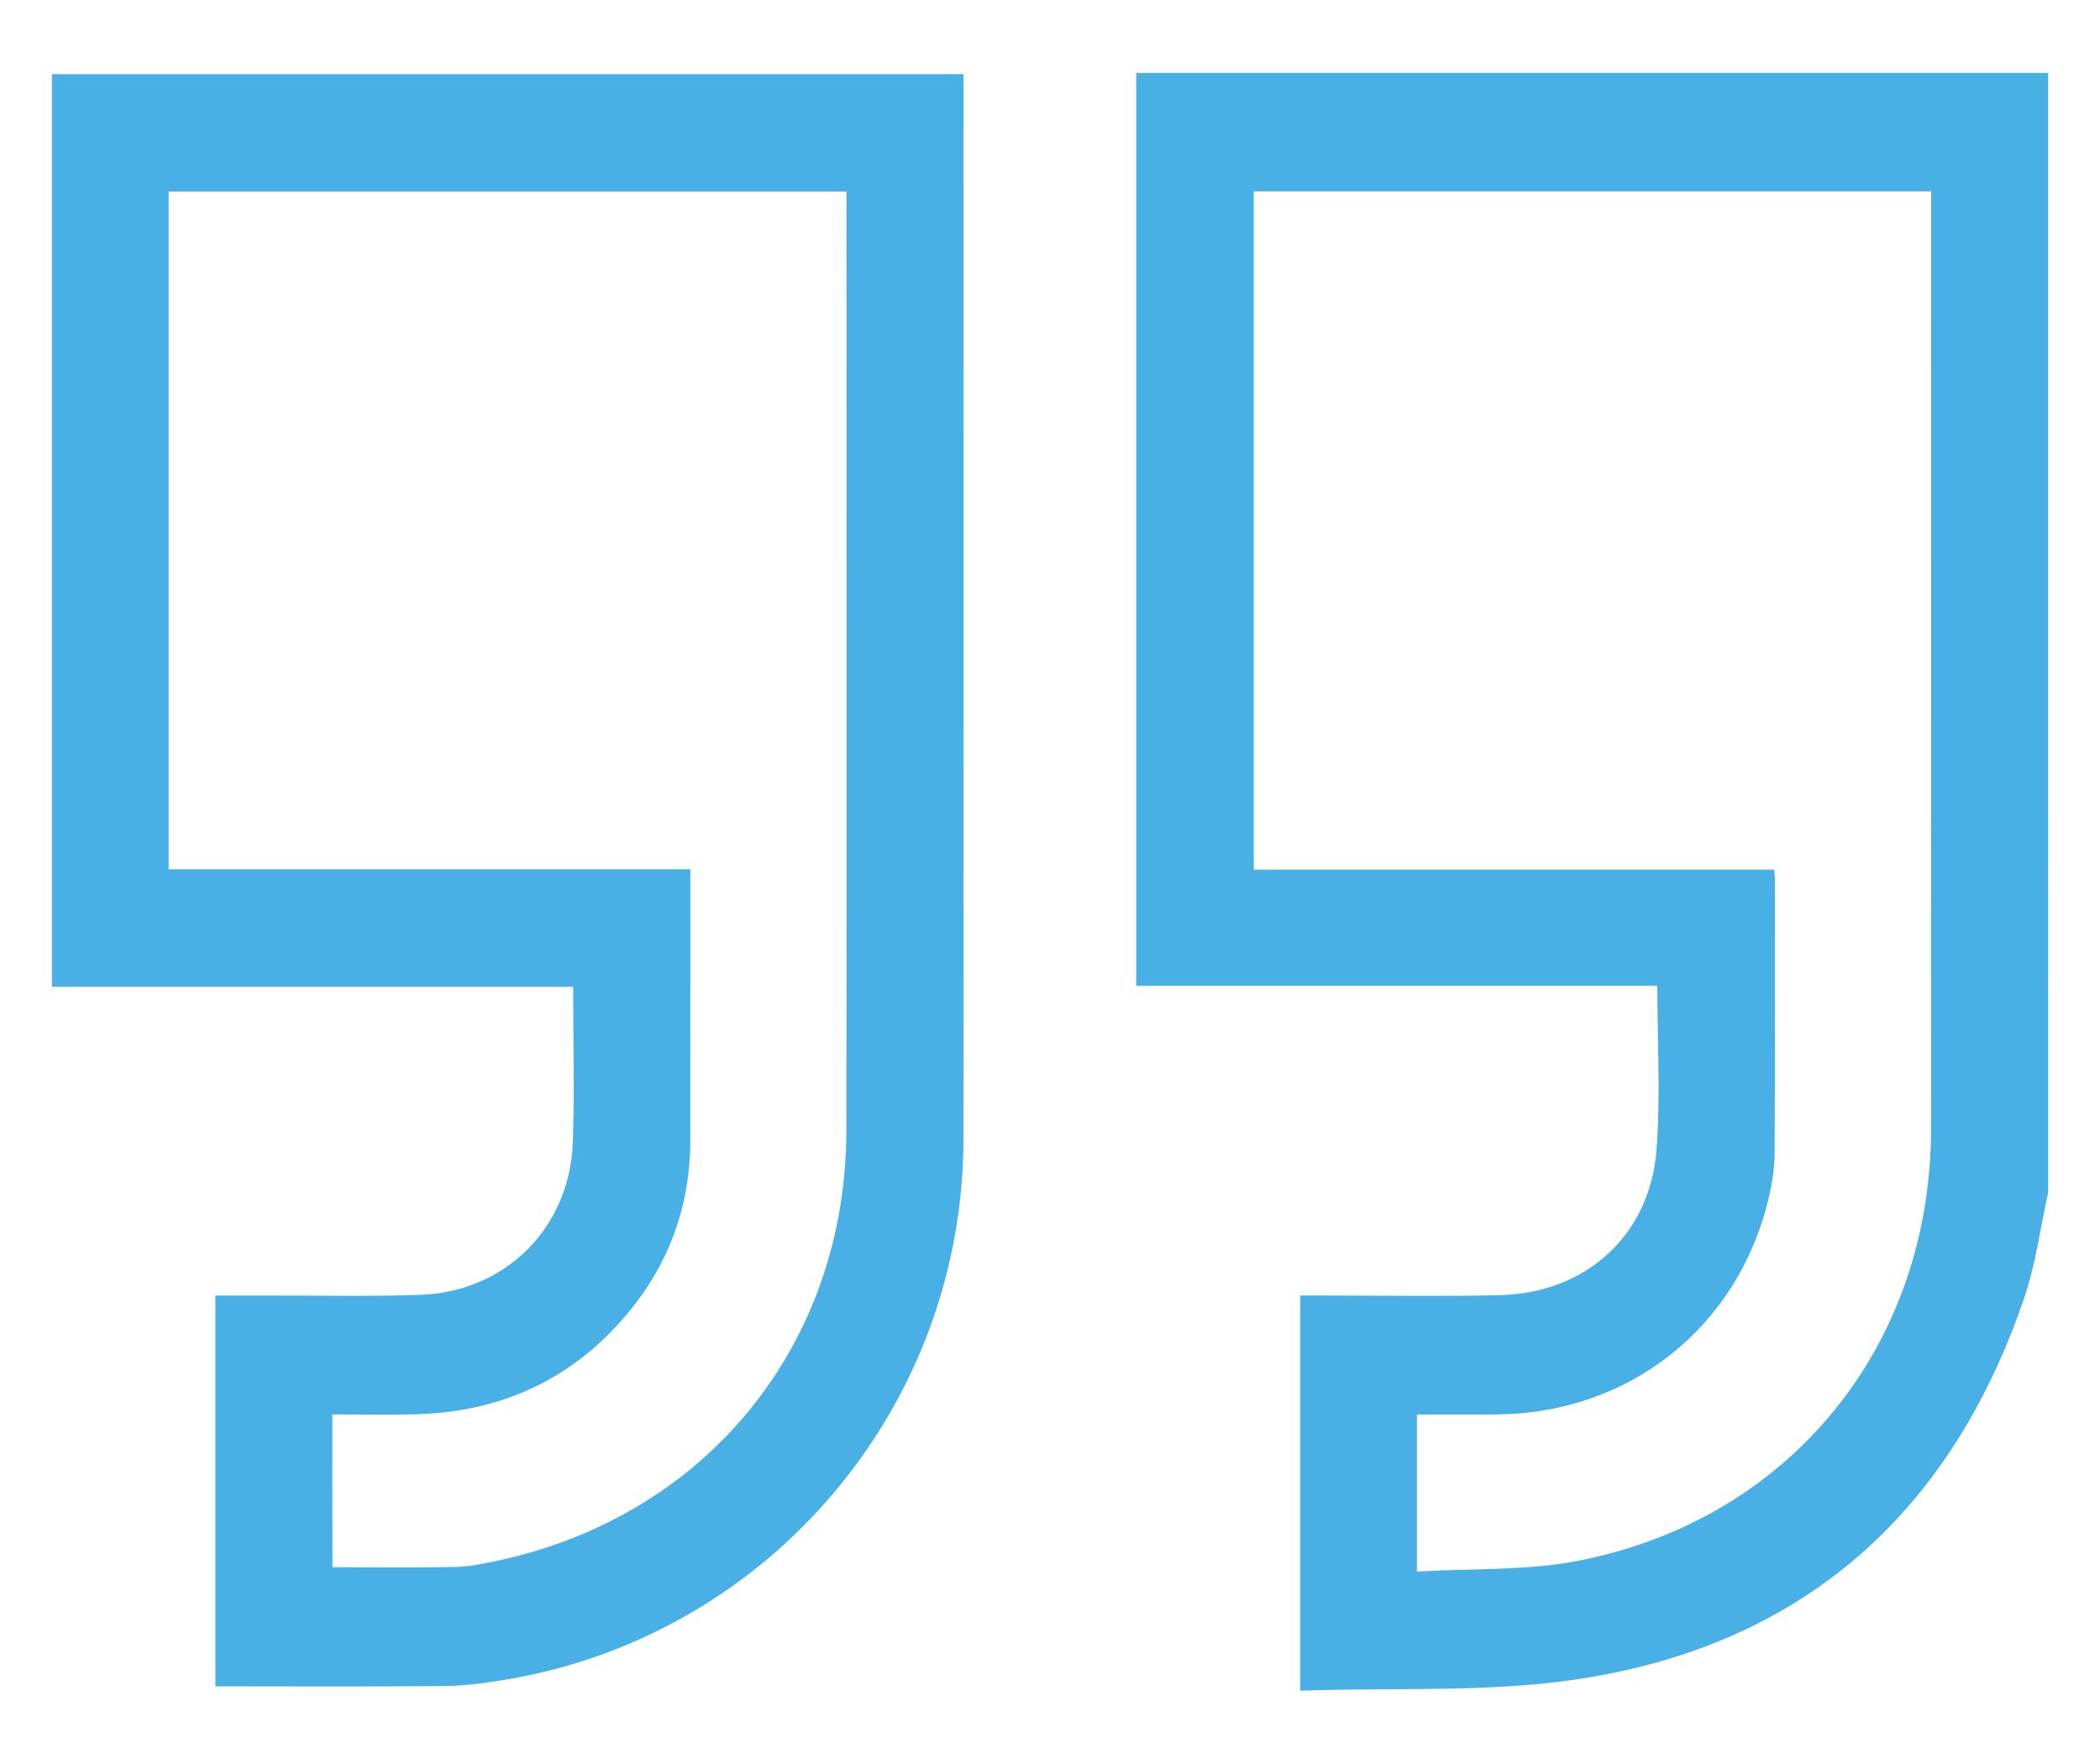
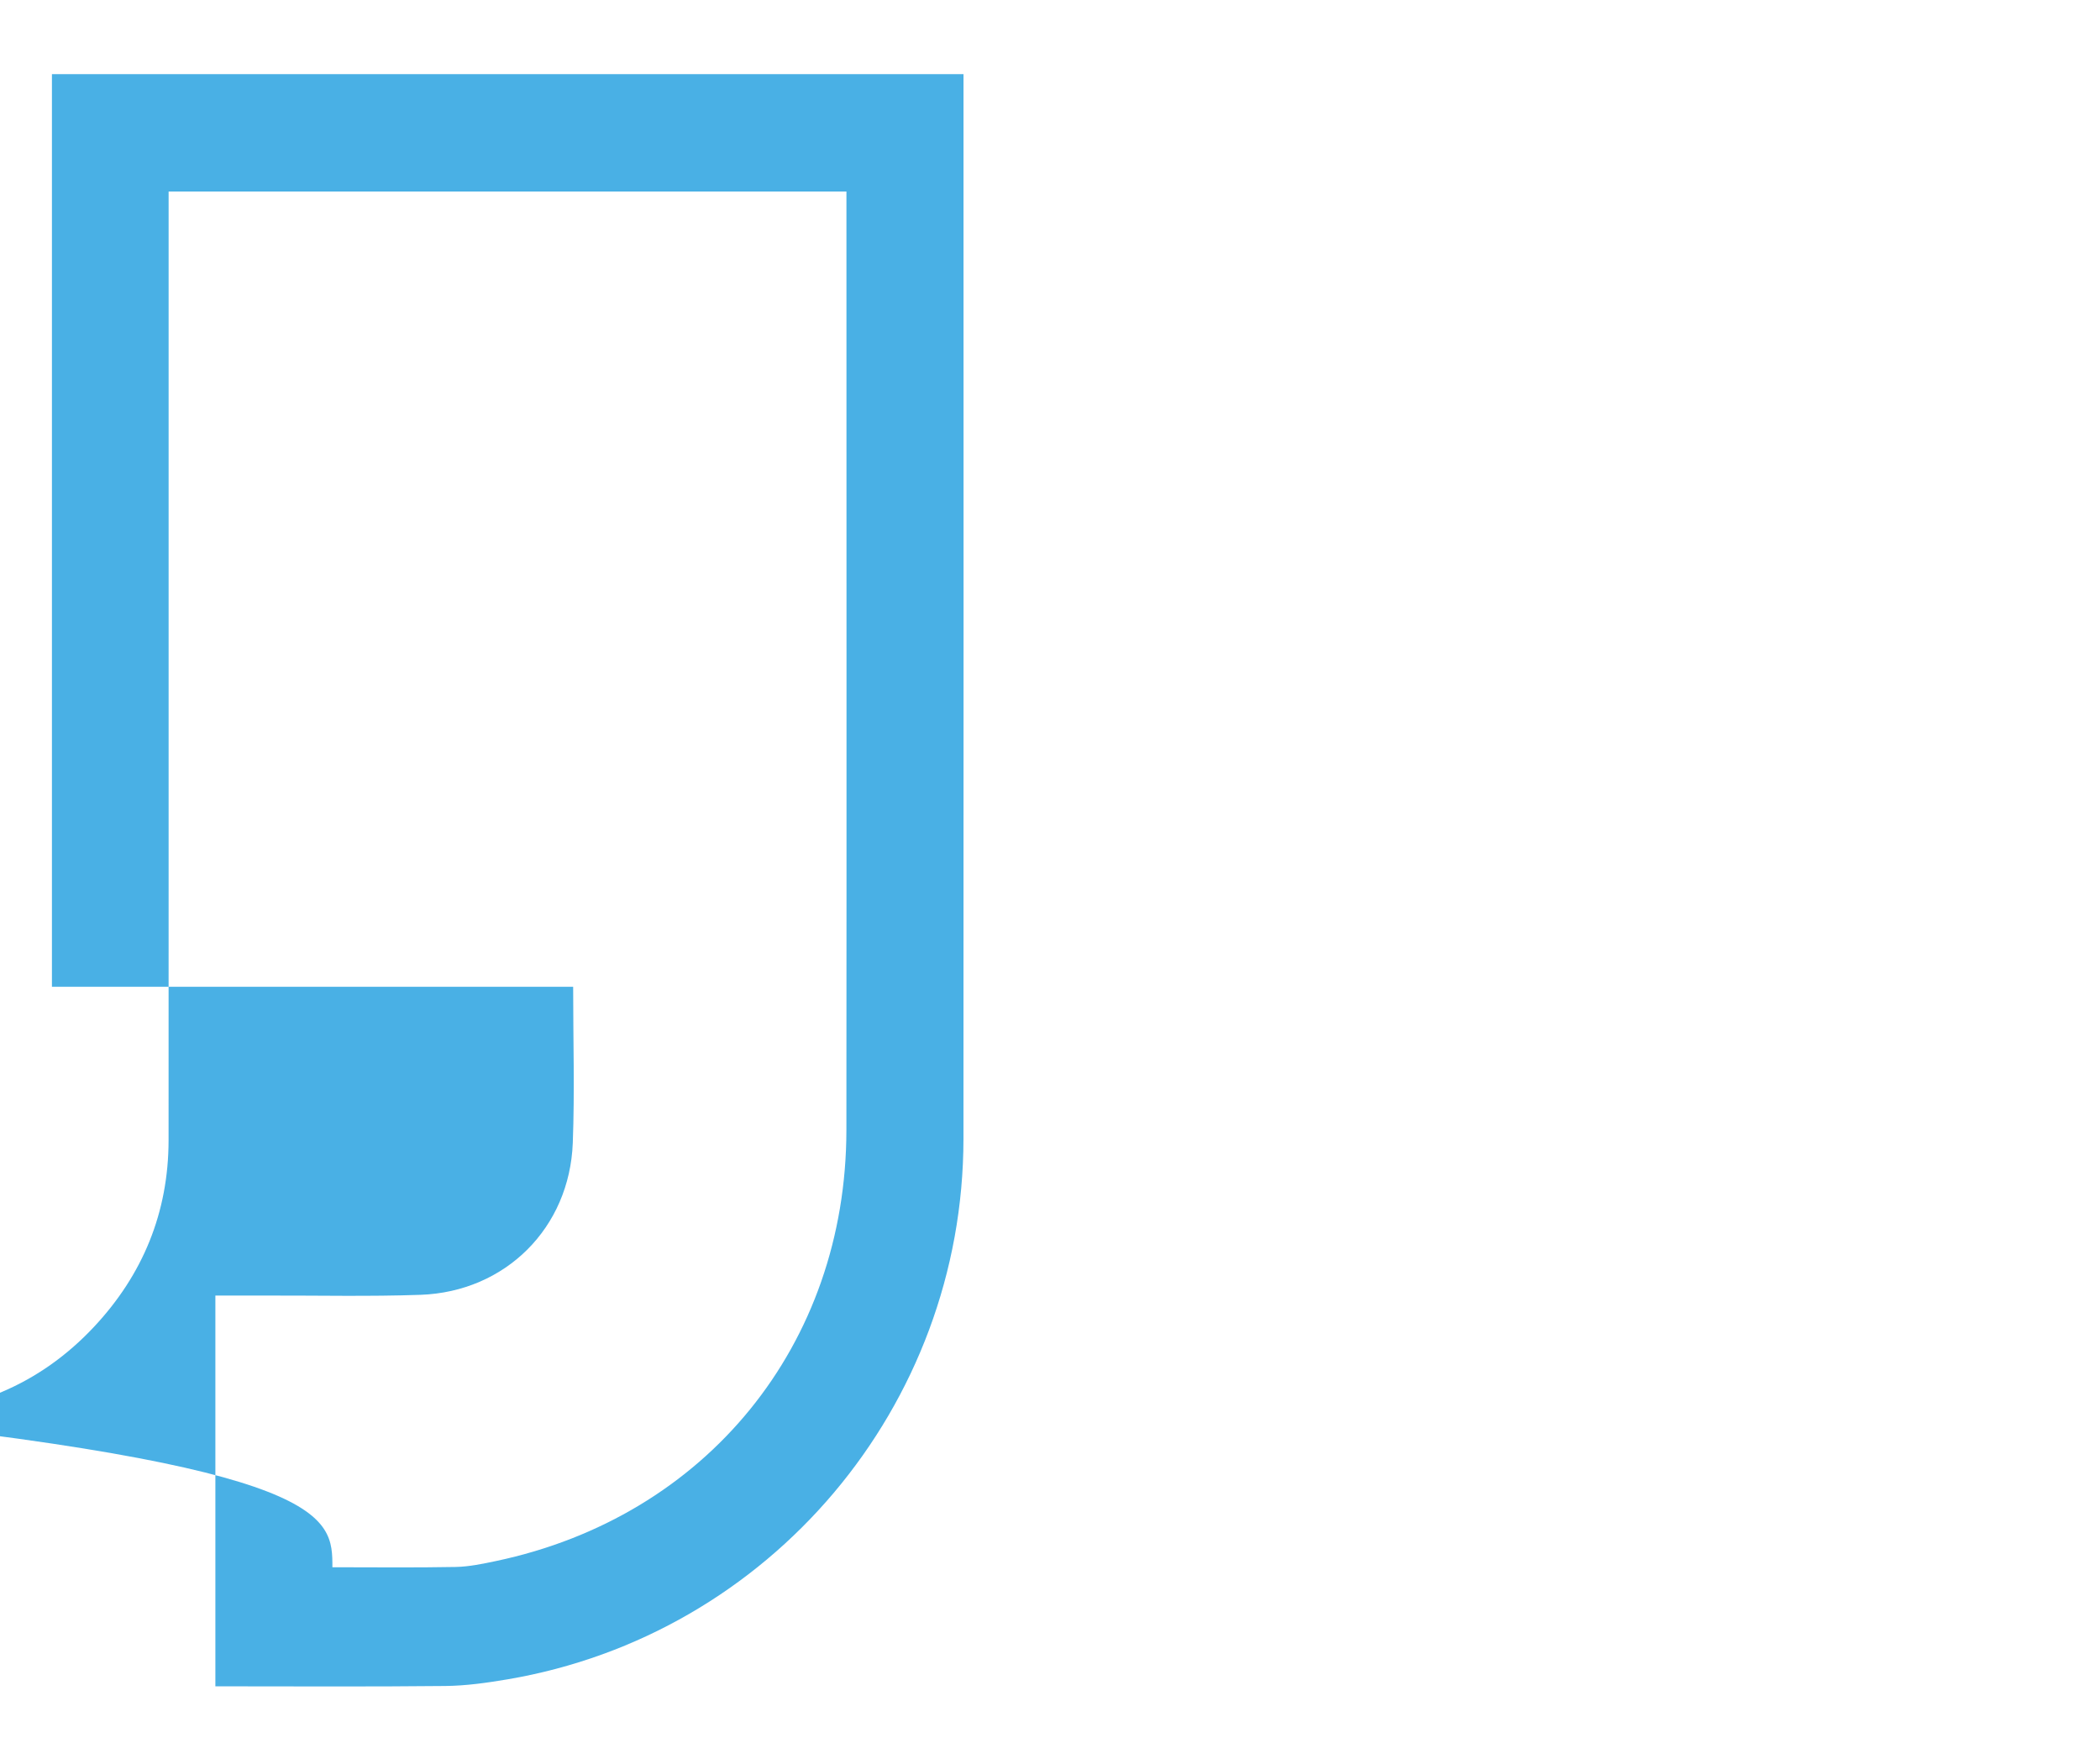
<svg xmlns="http://www.w3.org/2000/svg" version="1.1" id="Livello_1" x="0px" y="0px" viewBox="0 0 512 430" style="enable-background:new 0 0 512 430;" xml:space="preserve">
  <style type="text/css">
	.st0{fill:#49B0E5;}
</style>
  <g>
-     <path class="st0" d="M499.35,290.78c-1.91,8.59-3.03,17.45-5.85,25.72c-17.81,52.22-53.68,84.46-108.42,92.84   c-22.19,3.4-45.11,2.05-68.05,2.87c0-32.65,0-64.12,0-96.35c1.61,0,3.28,0,4.95,0c14.58-0.01,29.18,0.26,43.75-0.09   c20.99-0.51,36.56-14.62,38.15-35.45c0.99-13.05,0.19-26.24,0.19-39.97c-21.34,0-42.52,0-63.7,0c-21.04,0-42.08,0-63.36,0   c0-74.26,0-148.07,0-222.58c74.11,0,148.23,0,222.34,0C499.35,108.78,499.35,199.78,499.35,290.78z M345.46,383.17   c13.44-0.81,26.65-0.17,39.26-2.62c51.8-10.07,86.06-52.5,86.09-105.38c0.04-74.5,0.01-148.99,0.01-223.49c0-1.68,0-3.36,0-5.03   c-55.49,0-110.39,0-165.14,0c0,55.24,0,110.13,0,165.38c42.49,0,84.59,0,126.9,0c0.07,1.09,0.17,1.86,0.17,2.62   c0,22.19,0.06,44.38-0.08,66.57c-0.02,3.6-0.6,7.27-1.43,10.79c-7.39,31.49-33.85,52.55-66.24,52.84   c-6.45,0.06-12.89,0.01-19.54,0.01C345.46,357.53,345.46,369.67,345.46,383.17z" />
-     <path class="st0" d="M52.51,411.14c0-31.79,0-63.26,0-95.27c4.3,0,8.39,0.01,12.47,0c12.52-0.03,25.05,0.26,37.56-0.18   c20.69-0.74,36.33-16.31,37.11-37.05c0.47-12.49,0.09-25.02,0.09-38.05c-42.33,0-84.54,0-127.08,0c0-74.42,0-148.33,0-222.52   c73.94,0,147.85,0,222.25,0c0,1.84,0,3.53,0,5.23c0,84.79,0.04,169.58-0.01,254.37c-0.04,65.17-47.12,120.93-111.23,131.78   c-4.98,0.84-10.06,1.56-15.09,1.61C90.04,411.26,71.52,411.14,52.51,411.14z M81.04,382.11c10.39,0,20.21,0.12,30.02-0.07   c3.29-0.06,6.6-0.76,9.84-1.44c51.29-10.8,85.42-52.71,85.46-105.09c0.06-74.65,0.01-149.31,0.01-223.96c0-1.67,0-3.34,0-4.85   c-55.58,0-110.48,0-165.26,0c0,55.17,0,109.95,0,165.25c42.48,0,84.69,0,127.2,0c0,2.07,0,3.64,0,5.2   c0,20.29,0.01,40.58-0.01,60.86c-0.02,17.61-6.28,32.81-18.25,45.56c-13.26,14.12-29.9,20.85-49.15,21.26   c-6.59,0.14-13.18,0.02-19.88,0.02C81.04,357.63,81.04,369.77,81.04,382.11z" />
+     <path class="st0" d="M52.51,411.14c0-31.79,0-63.26,0-95.27c4.3,0,8.39,0.01,12.47,0c12.52-0.03,25.05,0.26,37.56-0.18   c20.69-0.74,36.33-16.31,37.11-37.05c0.47-12.49,0.09-25.02,0.09-38.05c-42.33,0-84.54,0-127.08,0c0-74.42,0-148.33,0-222.52   c73.94,0,147.85,0,222.25,0c0,1.84,0,3.53,0,5.23c0,84.79,0.04,169.58-0.01,254.37c-0.04,65.17-47.12,120.93-111.23,131.78   c-4.98,0.84-10.06,1.56-15.09,1.61C90.04,411.26,71.52,411.14,52.51,411.14z M81.04,382.11c10.39,0,20.21,0.12,30.02-0.07   c3.29-0.06,6.6-0.76,9.84-1.44c51.29-10.8,85.42-52.71,85.46-105.09c0.06-74.65,0.01-149.31,0.01-223.96c0-1.67,0-3.34,0-4.85   c-55.58,0-110.48,0-165.26,0c0,55.17,0,109.95,0,165.25c0,2.07,0,3.64,0,5.2   c0,20.29,0.01,40.58-0.01,60.86c-0.02,17.61-6.28,32.81-18.25,45.56c-13.26,14.12-29.9,20.85-49.15,21.26   c-6.59,0.14-13.18,0.02-19.88,0.02C81.04,357.63,81.04,369.77,81.04,382.11z" />
  </g>
</svg>